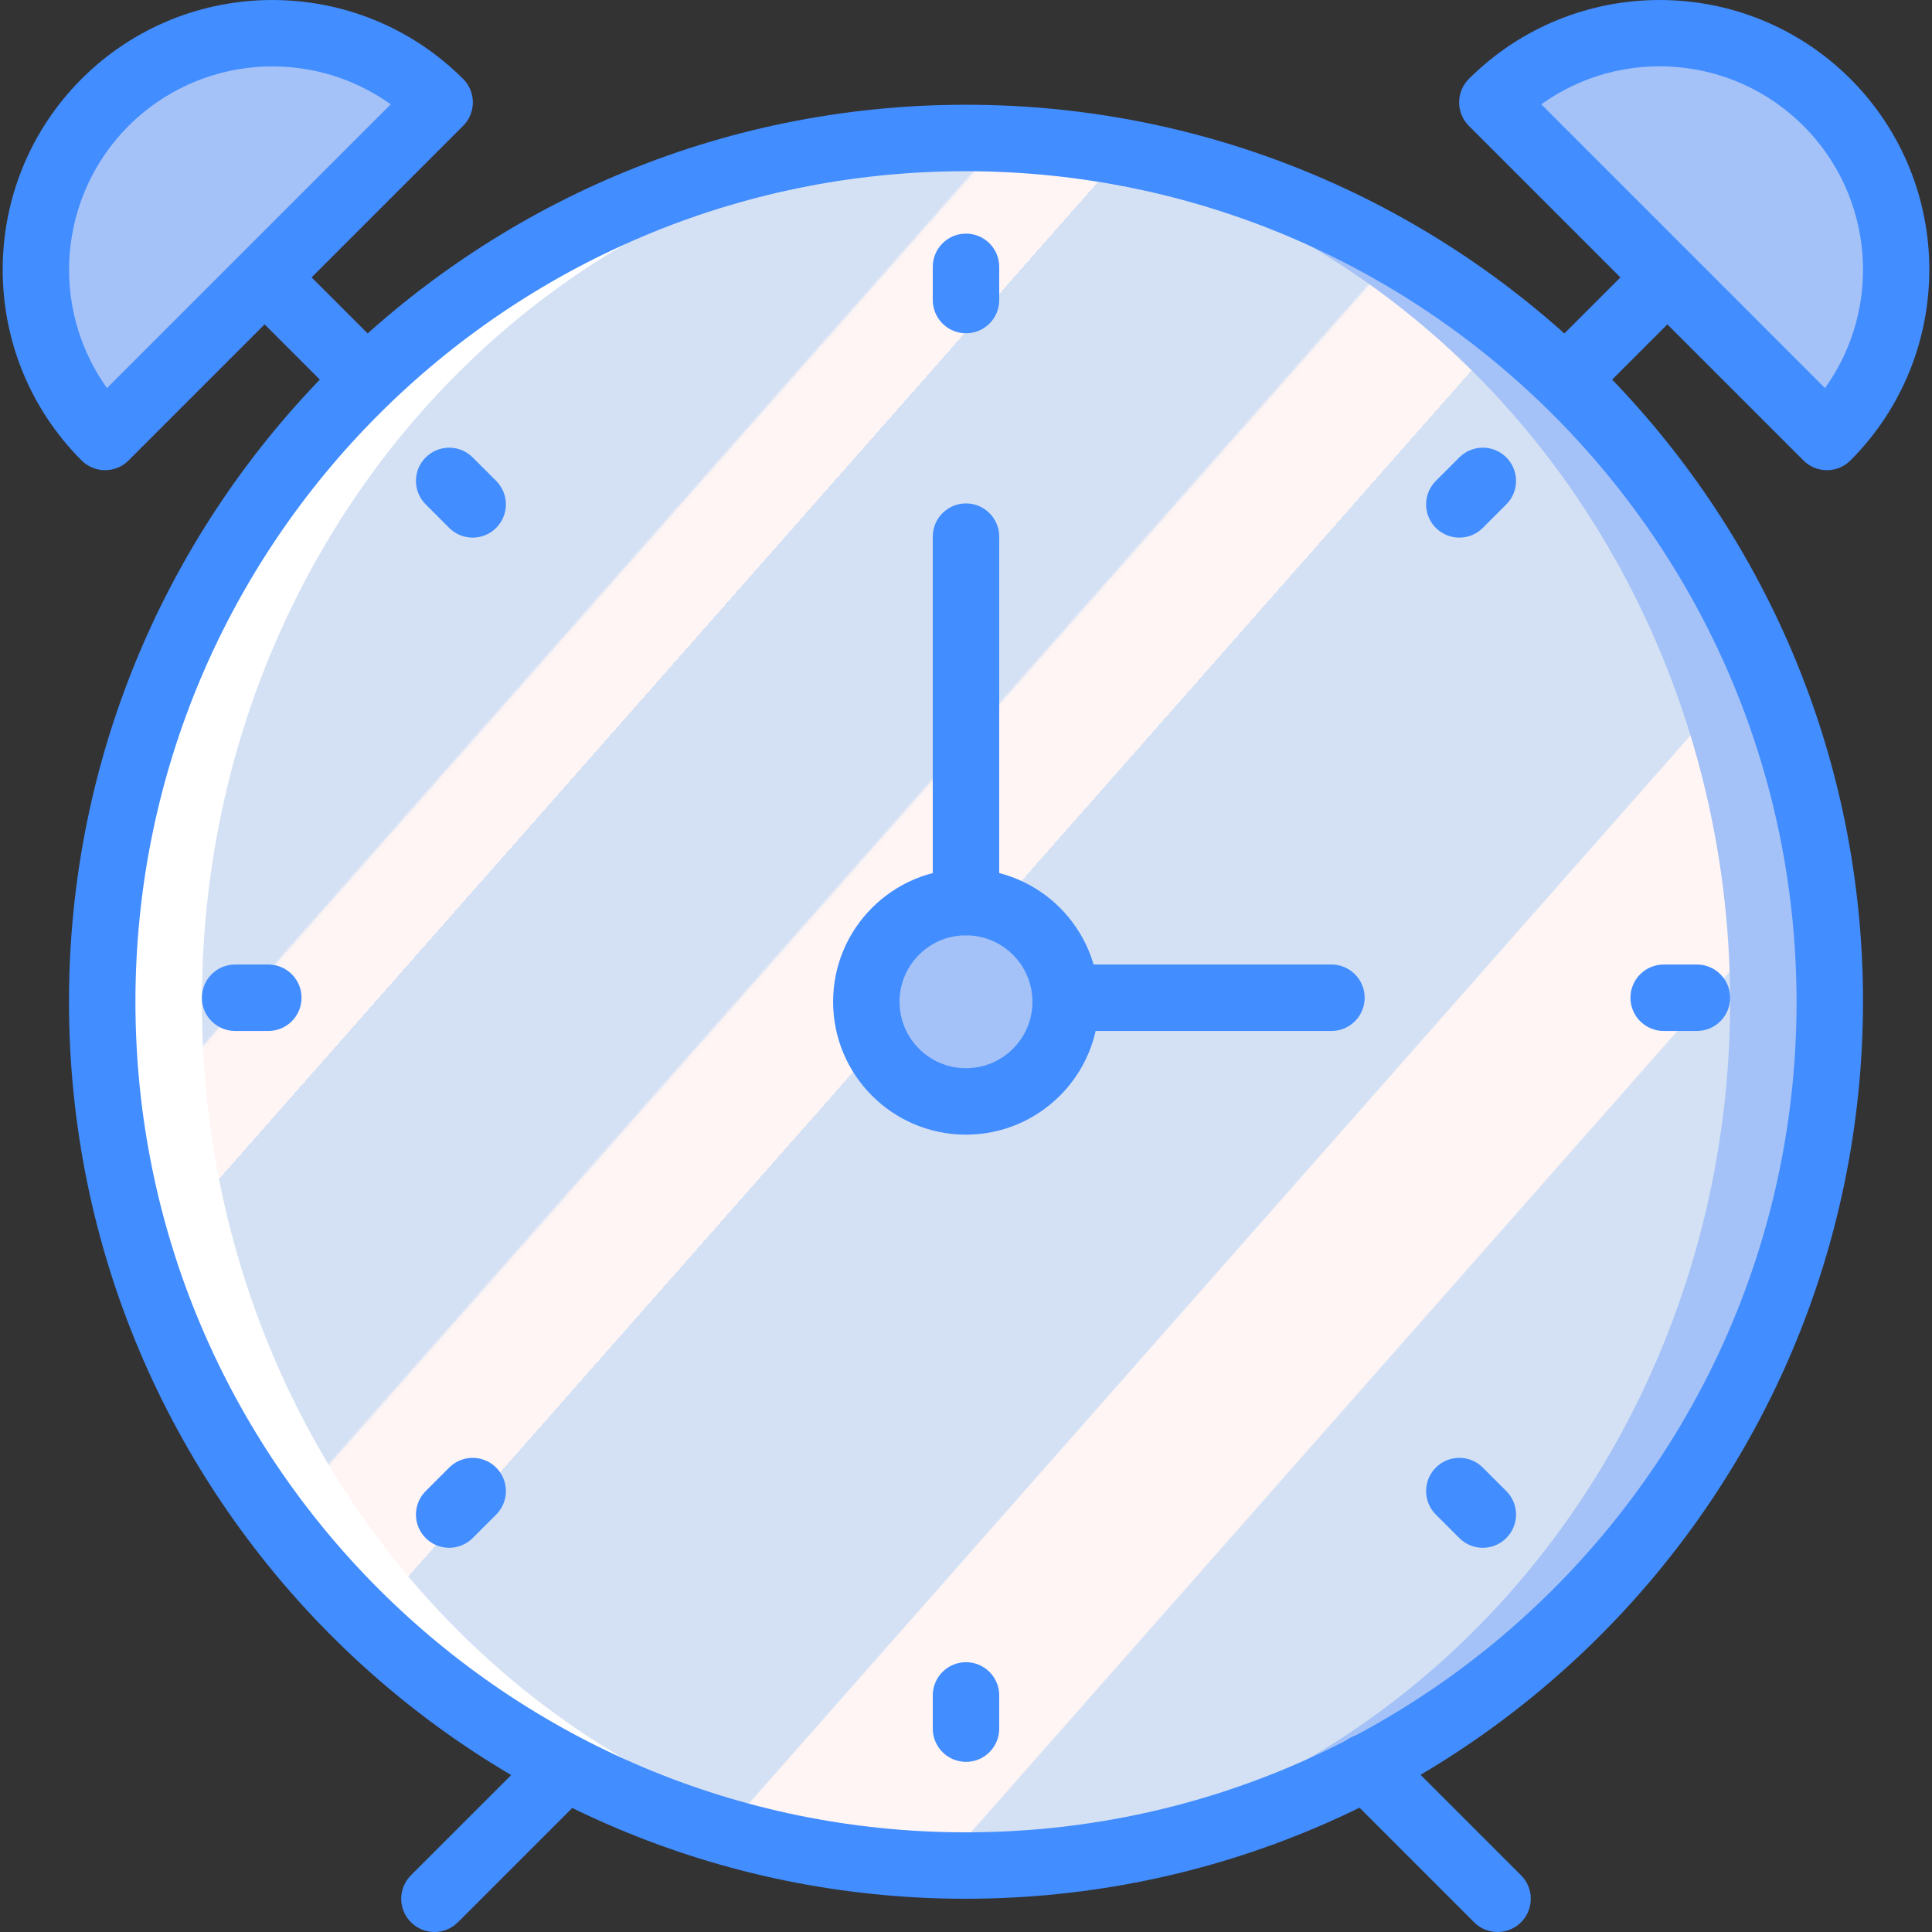
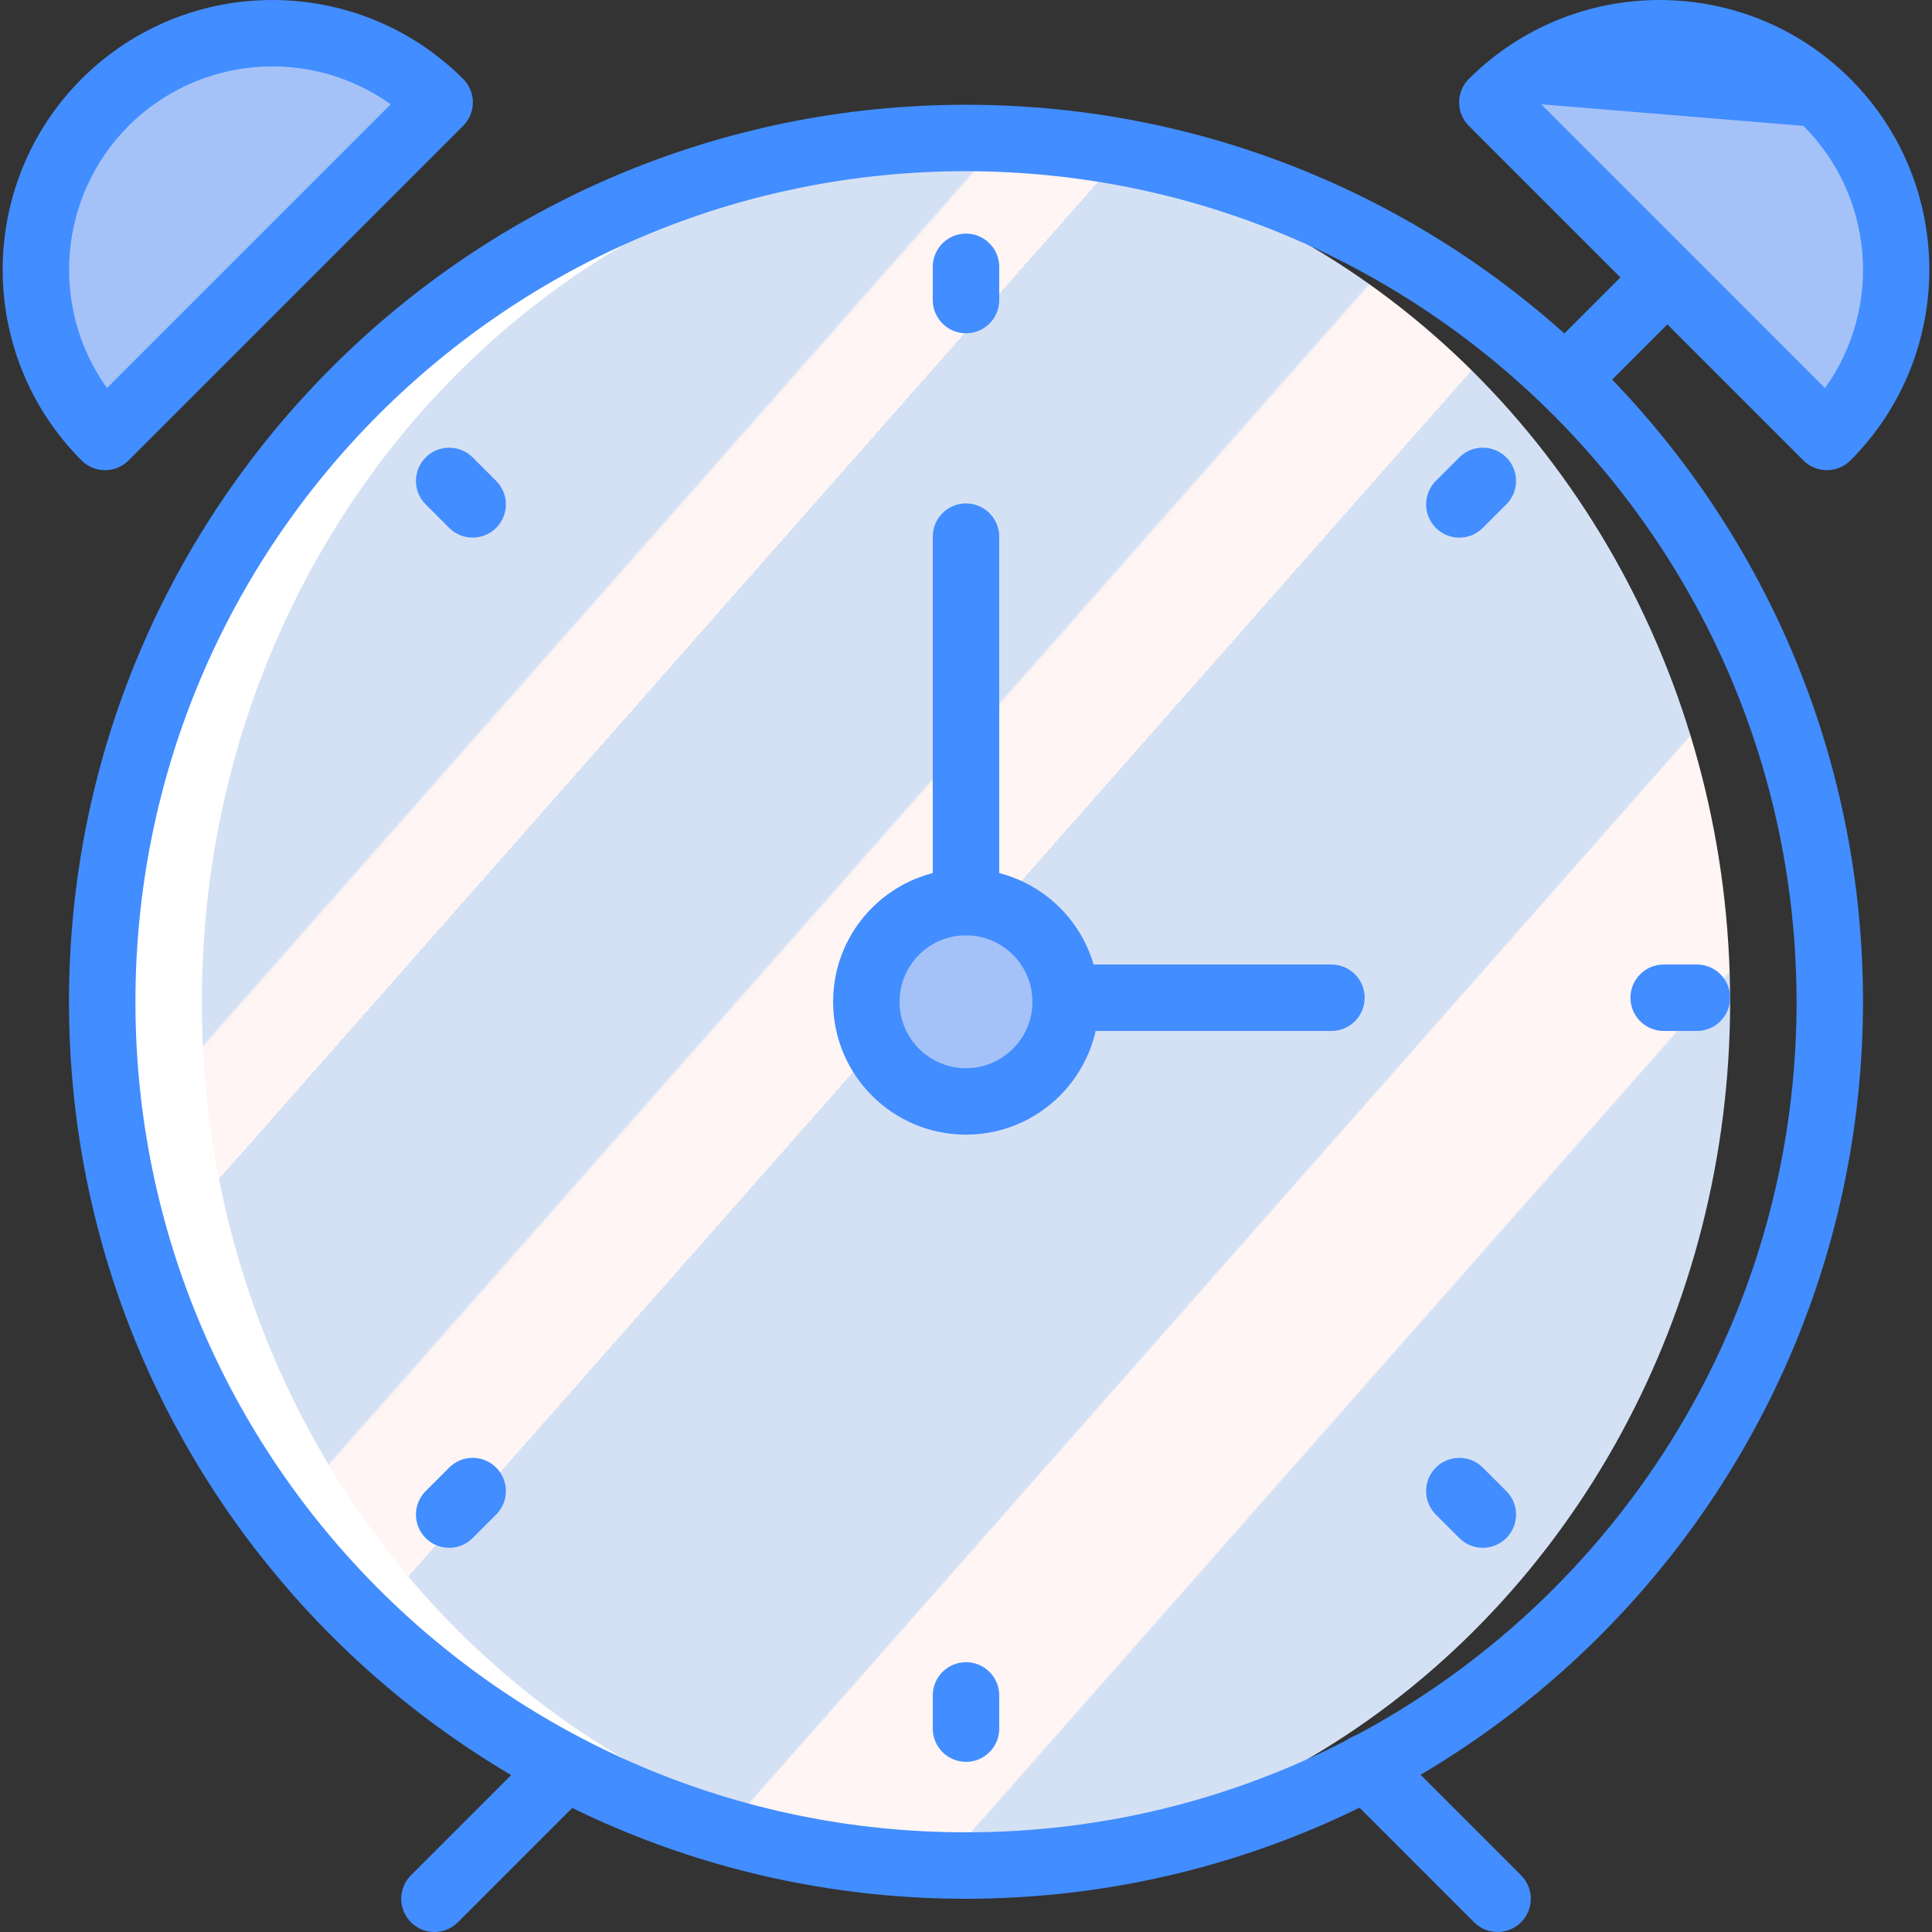
<svg xmlns="http://www.w3.org/2000/svg" version="1.1" id="Capa_1" x="0px" y="0px" viewBox="0 0 496.238 496.238" style="enable-background:new 0 0 496.238 496.238;" xml:space="preserve">
  <rect x="0" y="0" width="496.238" height="496.238" fill="#333333" stroke="none" />
  <g>
    <g>
      <path style="fill:#A4C2F7;" d="M469.253,26.3c11.396,11.396,17.799,26.853,17.799,42.97s-6.402,31.574-17.799,42.97l-85.94-85.94    c11.396-11.396,26.853-17.799,42.97-17.799S457.857,14.904,469.253,26.3L469.253,26.3z" />
      <path style="fill:#A4C2F7;" d="M26.984,26.3C15.588,37.696,9.185,53.153,9.185,69.27s6.402,31.574,17.799,42.97l85.94-85.94    C101.528,14.904,86.071,8.501,69.954,8.501S38.381,14.904,26.984,26.3z" />
-       <circle style="fill:#A4C2F7;" cx="248.119" cy="257.295" r="221.867" />
    </g>
    <linearGradient id="SVGID_1_" gradientUnits="userSpaceOnUse" x1="-56.628" y1="644.267" x2="-55.899" y2="643.58" gradientTransform="matrix(418.133 0 0 -443.733 23761.199 285988.094)">
      <stop offset="0" style="stop-color:#D4E1F4" />
      <stop offset="0.172" style="stop-color:#D4E1F4" />
      <stop offset="0.2" style="stop-color:#D4E1F4" />
      <stop offset="0.2" style="stop-color:#DAE4F4" />
      <stop offset="0.201" style="stop-color:#EBEBF4" />
      <stop offset="0.201" style="stop-color:#F6F1F4" />
      <stop offset="0.202" style="stop-color:#FDF4F4" />
      <stop offset="0.205" style="stop-color:#FFF5F4" />
      <stop offset="0.252" style="stop-color:#FFF5F4" />
      <stop offset="0.26" style="stop-color:#FFF5F4" />
      <stop offset="0.26" style="stop-color:#D4E1F4" />
      <stop offset="0.397" style="stop-color:#D4E1F4" />
      <stop offset="0.42" style="stop-color:#D4E1F4" />
      <stop offset="0.42" style="stop-color:#DAE4F4" />
      <stop offset="0.421" style="stop-color:#EBEBF4" />
      <stop offset="0.421" style="stop-color:#F6F1F4" />
      <stop offset="0.422" style="stop-color:#FDF4F4" />
      <stop offset="0.425" style="stop-color:#FFF5F4" />
      <stop offset="0.489" style="stop-color:#FFF5F4" />
      <stop offset="0.5" style="stop-color:#FFF5F4" />
      <stop offset="0.5" style="stop-color:#F9F2F4" />
      <stop offset="0.5" style="stop-color:#E8EBF4" />
      <stop offset="0.5" style="stop-color:#DDE5F4" />
      <stop offset="0.5" style="stop-color:#D6E2F4" />
      <stop offset="0.501" style="stop-color:#D4E1F4" />
      <stop offset="0.706" style="stop-color:#D4E1F4" />
      <stop offset="0.74" style="stop-color:#D4E1F4" />
      <stop offset="0.741" style="stop-color:#FFF5F4" />
      <stop offset="0.835" style="stop-color:#FFF5F4" />
      <stop offset="0.85" style="stop-color:#FFF5F4" />
      <stop offset="0.851" style="stop-color:#D4E1F4" />
    </linearGradient>
    <ellipse style="fill:url(#SVGID_1_);" cx="235.319" cy="257.295" rx="209.067" ry="221.867" />
    <circle style="fill:#A4C2F7;" cx="248.119" cy="257.295" r="25.6" />
    <path style="fill:#FFFFFF;" d="M248.119,479.173c2.21,0,4.395-0.102,6.59-0.167c-112.584-3.494-202.857-101.377-202.857-221.7   S142.125,39.1,254.709,35.606c-2.195-0.065-4.38-0.167-6.59-0.167c-122.534,0-221.867,99.333-221.867,221.867   S125.585,479.173,248.119,479.173z" />
    <g>
      <path style="fill:#428DFF;" d="M341.985,264.804h-68.267c-4.713,0-8.533-3.82-8.533-8.533s3.82-8.533,8.533-8.533h68.267    c4.713,0,8.533,3.821,8.533,8.533S346.698,264.804,341.985,264.804z" />
      <path style="fill:#428DFF;" d="M248.119,240.238c-2.263,0.001-4.434-0.898-6.035-2.499c-1.6-1.6-2.499-3.771-2.499-6.035v-93.867    c0-4.713,3.821-8.533,8.533-8.533s8.533,3.82,8.533,8.533v93.867c0.001,2.263-0.898,4.434-2.499,6.035    C252.553,239.34,250.382,240.238,248.119,240.238z" />
      <path style="fill:#428DFF;" d="M111.585,496.238c-3.451-0.001-6.562-2.08-7.882-5.268c-1.32-3.188-0.591-6.858,1.849-9.298    l33.558-33.558c2.156-2.155,5.297-2.997,8.242-2.208c2.944,0.789,5.244,3.089,6.033,6.033c0.789,2.944-0.053,6.086-2.208,8.242    l-33.559,33.558C116.02,495.341,113.849,496.24,111.585,496.238L111.585,496.238z" />
      <path style="fill:#428DFF;" d="M384.652,496.238c-2.264,0.003-4.435-0.897-6.033-2.5l-33.817-33.817    c-3.332-3.332-3.332-8.735,0-12.067c3.332-3.332,8.735-3.332,12.067,0l33.816,33.817c2.44,2.44,3.169,6.11,1.849,9.298    S388.103,496.237,384.652,496.238L384.652,496.238z" />
-       <path style="fill:#428DFF;" d="M469.252,120.771c-2.263-0.001-4.433-0.9-6.033-2.5l-85.938-85.941c-1.601-1.6-2.5-3.77-2.5-6.033    s0.899-4.434,2.5-6.033c27.082-27.017,70.922-27.017,98.004,0l0,0c27.021,27.082,27.021,70.926,0,98.008    C473.685,119.871,471.515,120.771,469.252,120.771L469.252,120.771z M395.877,26.788l72.883,72.892    c14.875-20.781,12.532-49.274-5.538-67.346C445.152,14.261,416.66,11.915,395.877,26.788L395.877,26.788z" />
+       <path style="fill:#428DFF;" d="M469.252,120.771c-2.263-0.001-4.433-0.9-6.033-2.5l-85.938-85.941c-1.601-1.6-2.5-3.77-2.5-6.033    s0.899-4.434,2.5-6.033c27.082-27.017,70.922-27.017,98.004,0l0,0c27.021,27.082,27.021,70.926,0,98.008    C473.685,119.871,471.515,120.771,469.252,120.771L469.252,120.771z M395.877,26.788l72.883,72.892    c14.875-20.781,12.532-49.274-5.538-67.346L395.877,26.788z" />
      <path style="fill:#428DFF;" d="M402.515,105.538c-3.451-0.001-6.562-2.08-7.882-5.268s-0.591-6.858,1.849-9.298l25.6-25.6    c2.152-2.171,5.302-3.024,8.256-2.237c2.954,0.787,5.261,3.094,6.048,6.048c0.787,2.954-0.067,6.103-2.238,8.256l-25.6,25.6    C406.95,104.641,404.778,105.541,402.515,105.538L402.515,105.538z" />
      <path style="fill:#428DFF;" d="M26.985,120.771c-2.263-0.001-4.433-0.9-6.033-2.5c-27.021-27.082-27.021-70.926,0-98.008l0,0    c27.082-27.017,70.922-27.017,98.004,0c1.601,1.6,2.5,3.77,2.5,6.033s-0.899,4.434-2.5,6.033l-85.938,85.942    C31.419,119.871,29.249,120.771,26.985,120.771z M33.019,32.329c-18.039,18.088-20.382,46.557-5.542,67.35l72.883-72.892    C79.57,11.95,51.104,14.292,33.019,32.329L33.019,32.329z" />
-       <path style="fill:#428DFF;" d="M93.723,105.538c-2.264,0.003-4.435-0.897-6.033-2.5l-25.6-25.6    c-3.296-3.338-3.279-8.711,0.038-12.029c3.317-3.317,8.69-3.334,12.029-0.038l25.6,25.6c2.44,2.44,3.169,6.11,1.849,9.298    C100.285,103.458,97.174,105.537,93.723,105.538L93.723,105.538z" />
      <path style="fill:#428DFF;" d="M248.119,487.704c-127.246,0-230.4-103.154-230.4-230.4s103.154-230.4,230.4-230.4    s230.4,103.154,230.4,230.4C478.374,384.491,375.305,487.56,248.119,487.704z M248.119,43.971    c-117.821,0-213.333,95.513-213.333,213.333s95.513,213.333,213.333,213.333s213.333-95.513,213.333-213.333    C461.32,139.539,365.885,44.104,248.119,43.971z" />
      <path style="fill:#428DFF;" d="M248.119,291.438c-18.851,0-34.133-15.282-34.133-34.133c0-18.851,15.282-34.133,34.133-34.133    s34.133,15.282,34.133,34.133C282.232,276.147,266.962,291.418,248.119,291.438L248.119,291.438z M248.119,240.238    c-9.426,0-17.067,7.641-17.067,17.067c0,9.426,7.641,17.067,17.067,17.067s17.067-7.641,17.067-17.067    C265.175,247.883,257.54,240.249,248.119,240.238L248.119,240.238z" />
      <path style="fill:#428DFF;" d="M248.119,85.604c-2.263,0.001-4.434-0.898-6.035-2.499c-1.6-1.6-2.499-3.771-2.499-6.035v-8.533    c0-4.713,3.821-8.533,8.533-8.533s8.533,3.82,8.533,8.533v8.533c0.001,2.263-0.898,4.434-2.499,6.035    C252.553,84.706,250.382,85.605,248.119,85.604L248.119,85.604z" />
      <path style="fill:#428DFF;" d="M248.119,452.538c-2.263,0.001-4.434-0.898-6.035-2.499c-1.6-1.6-2.499-3.771-2.499-6.035v-8.533    c0-4.713,3.821-8.533,8.533-8.533s8.533,3.821,8.533,8.533v8.533c0.001,2.263-0.898,4.434-2.499,6.035    C252.553,451.64,250.382,452.538,248.119,452.538L248.119,452.538z" />
      <path style="fill:#428DFF;" d="M435.852,264.804h-8.533c-4.713,0-8.533-3.82-8.533-8.533s3.821-8.533,8.533-8.533h8.533    c4.713,0,8.533,3.821,8.533,8.533S440.565,264.804,435.852,264.804z" />
-       <path style="fill:#428DFF;" d="M68.919,264.804h-8.533c-4.713,0-8.533-3.82-8.533-8.533s3.821-8.533,8.533-8.533h8.533    c4.713,0,8.533,3.821,8.533,8.533S73.632,264.804,68.919,264.804z" />
      <path style="fill:#428DFF;" d="M374.831,138.088c-3.451-0.001-6.562-2.08-7.882-5.268c-1.32-3.188-0.591-6.858,1.849-9.298    l6.033-6.033c2.155-2.156,5.297-2.997,8.242-2.208s5.244,3.089,6.033,6.033c0.789,2.944-0.053,6.086-2.208,8.242l-6.033,6.033    C379.266,137.191,377.095,138.091,374.831,138.088z" />
      <path style="fill:#428DFF;" d="M115.373,397.554c-3.451-0.001-6.562-2.08-7.882-5.268c-1.32-3.188-0.591-6.858,1.849-9.298    l6.033-6.033c2.156-2.156,5.297-2.997,8.242-2.208s5.244,3.089,6.033,6.033s-0.053,6.086-2.208,8.242l-6.033,6.033    C119.808,396.658,117.637,397.557,115.373,397.554z" />
      <path style="fill:#428DFF;" d="M380.865,397.554c-2.264,0.003-4.435-0.897-6.033-2.5l-6.033-6.033    c-2.156-2.155-2.997-5.297-2.208-8.242s3.089-5.244,6.033-6.033c2.944-0.789,6.086,0.053,8.242,2.208l6.033,6.033    c2.44,2.44,3.169,6.11,1.849,9.298C387.427,395.474,384.316,397.553,380.865,397.554L380.865,397.554z" />
      <path style="fill:#428DFF;" d="M121.406,138.088c-2.264,0.003-4.435-0.897-6.033-2.5l-6.033-6.033    c-3.332-3.332-3.332-8.735,0-12.067c3.332-3.332,8.735-3.332,12.067,0l6.033,6.033c2.44,2.44,3.169,6.11,1.849,9.298    C127.968,136.007,124.858,138.087,121.406,138.088L121.406,138.088z" />
    </g>
  </g>
  <g>
</g>
  <g>
</g>
  <g>
</g>
  <g>
</g>
  <g>
</g>
  <g>
</g>
  <g>
</g>
  <g>
</g>
  <g>
</g>
  <g>
</g>
  <g>
</g>
  <g>
</g>
  <g>
</g>
  <g>
</g>
  <g>
</g>
</svg>